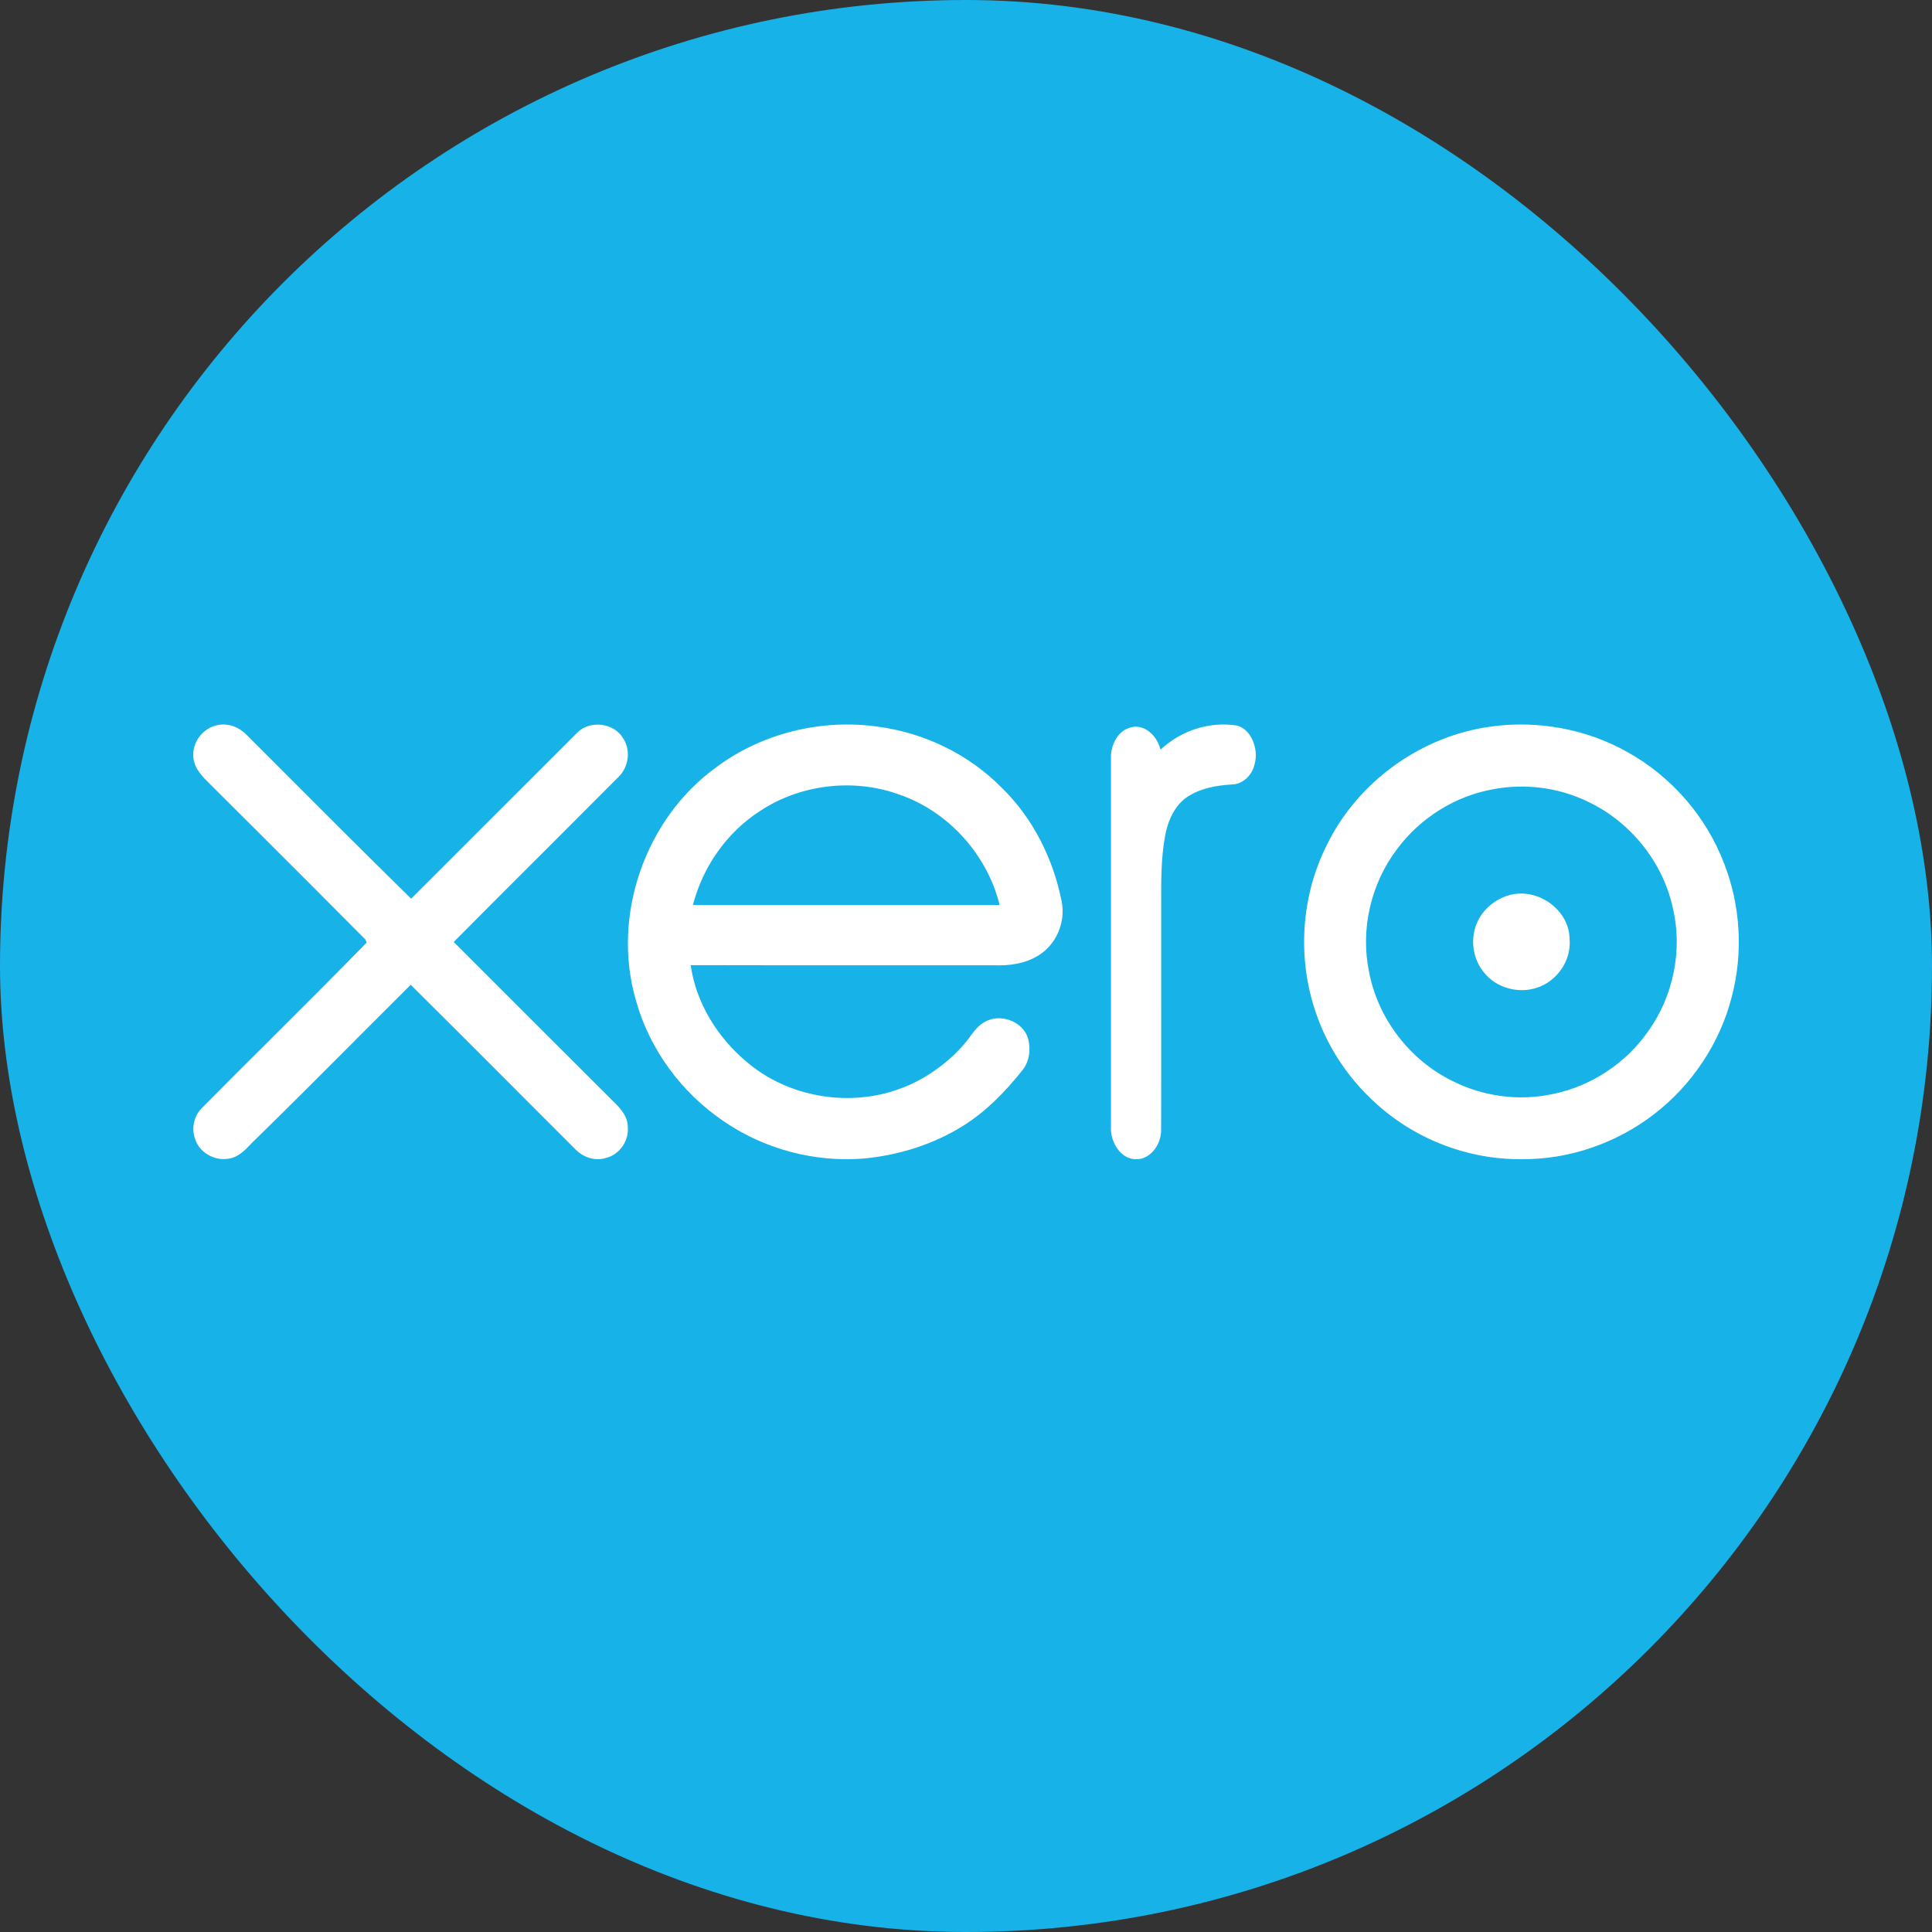
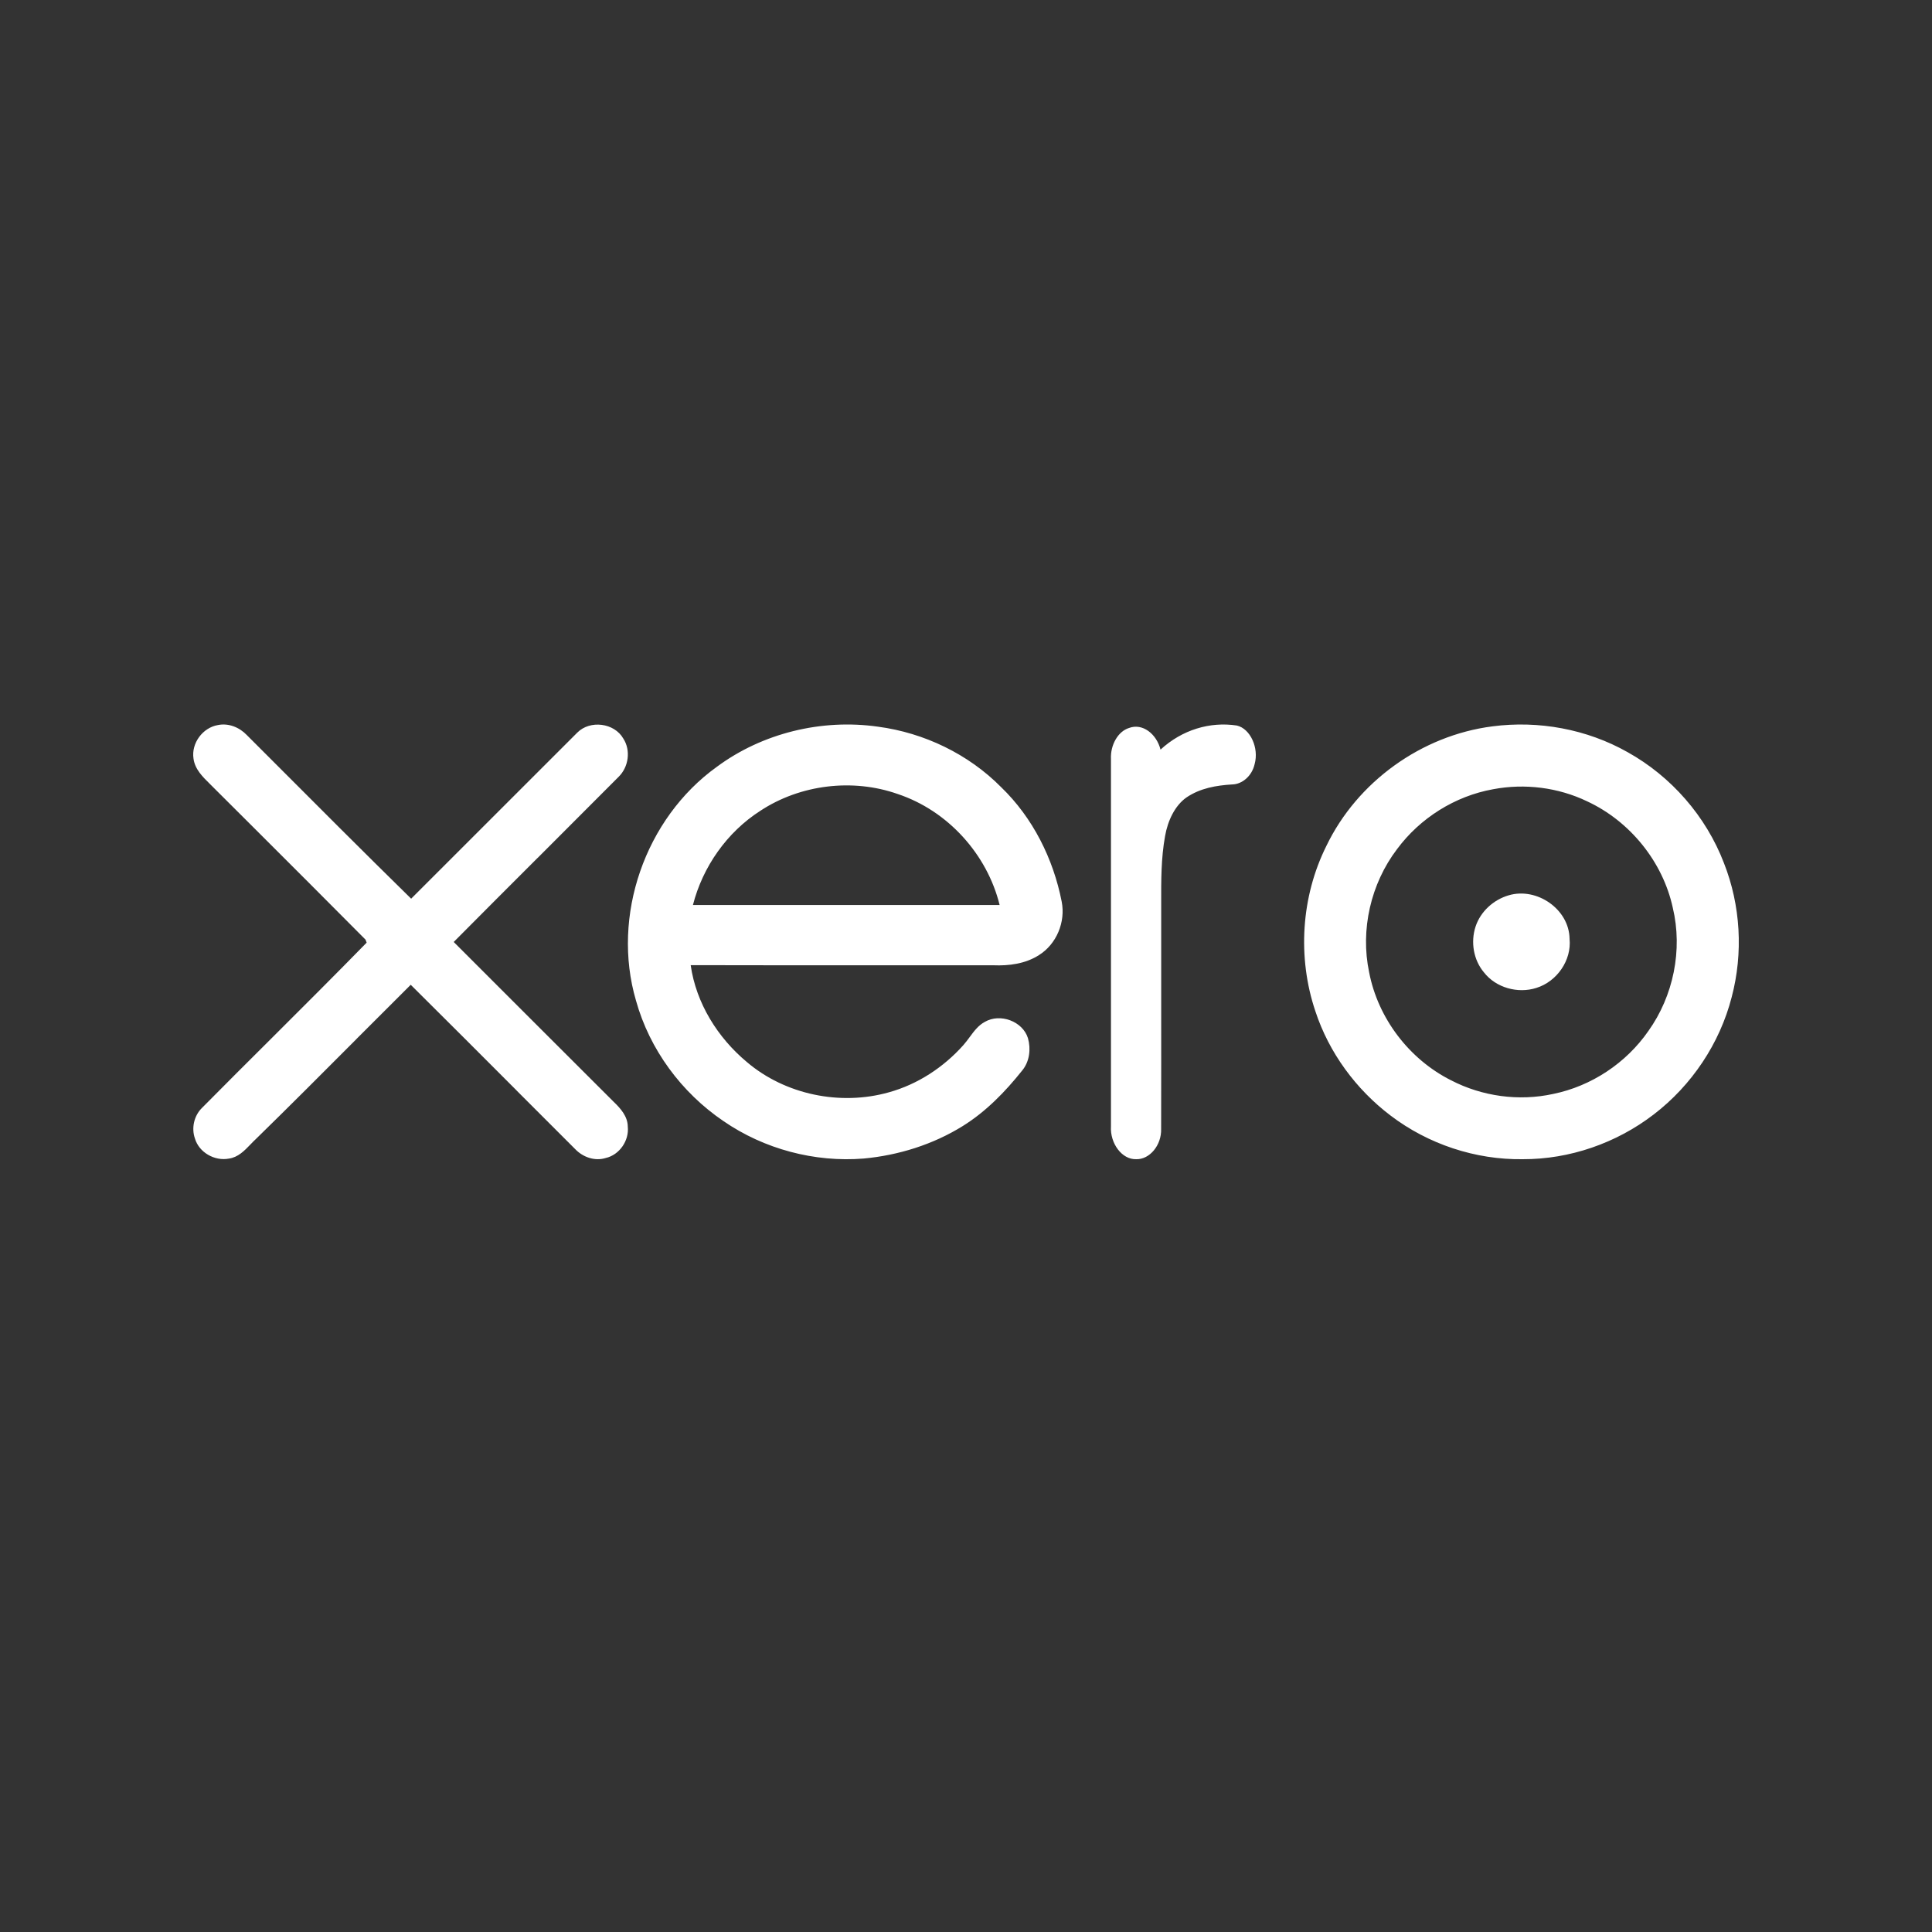
<svg xmlns="http://www.w3.org/2000/svg" width="32" height="32" viewBox="0 0 32 32" fill="none">
  <rect x="0" y="0" width="32" height="32" fill="#333333" stroke="none" />
-   <rect width="32" height="32" rx="16" fill="#17B2E8" />
-   <path fill-rule="evenodd" clip-rule="evenodd" d="M20.781 12.654C20.854 12.391 20.712 12.07 20.486 12.017C20.042 11.949 19.579 12.087 19.222 12.416C19.156 12.155 18.923 11.974 18.702 12.057C18.516 12.113 18.39 12.342 18.401 12.571C18.4 14.599 18.4 16.627 18.401 18.655C18.384 18.938 18.583 19.208 18.819 19.2C19.04 19.207 19.24 18.97 19.232 18.698C19.234 17.97 19.233 17.242 19.233 16.514V16.512C19.233 16.063 19.233 15.614 19.233 15.165C19.233 15.096 19.233 15.027 19.233 14.958V14.958C19.232 14.587 19.231 14.213 19.297 13.849C19.342 13.591 19.461 13.342 19.652 13.208C19.881 13.053 20.148 13.009 20.406 12.993C20.573 12.991 20.737 12.854 20.781 12.654ZM25.726 18.119C26.358 17.99 26.934 17.608 27.302 17.077C27.717 16.496 27.873 15.733 27.707 15.037C27.541 14.271 26.996 13.601 26.287 13.272C25.808 13.042 25.254 12.973 24.732 13.072C24.1 13.185 23.521 13.549 23.139 14.065C22.704 14.637 22.529 15.4 22.677 16.103C22.823 16.866 23.341 17.545 24.034 17.893C24.549 18.16 25.158 18.244 25.726 18.119ZM26.958 12.458C27.681 12.86 28.258 13.521 28.554 14.295C28.831 14.997 28.875 15.787 28.682 16.516C28.485 17.283 28.02 17.977 27.392 18.458C26.775 18.933 25.999 19.203 25.22 19.2C24.437 19.211 23.655 18.951 23.032 18.477C22.458 18.042 22.011 17.434 21.786 16.747C21.487 15.858 21.55 14.852 21.969 14.011C22.48 12.948 23.547 12.181 24.718 12.031C25.484 11.93 26.284 12.077 26.958 12.458ZM11.477 14.99C11.639 14.357 12.04 13.784 12.594 13.429C13.255 12.994 14.123 12.888 14.871 13.152C15.699 13.428 16.35 14.149 16.557 14.99C15.71 14.99 14.864 14.99 14.017 14.99C13.171 14.99 12.324 14.99 11.477 14.99ZM16.582 13.038C16.04 12.49 15.306 12.137 14.541 12.036C13.61 11.903 12.627 12.142 11.873 12.701C10.683 13.556 10.123 15.173 10.534 16.573C10.759 17.382 11.287 18.097 11.983 18.569C12.655 19.032 13.491 19.255 14.306 19.189C14.884 19.135 15.453 18.957 15.946 18.651C16.332 18.411 16.652 18.081 16.933 17.728C17.053 17.581 17.077 17.374 17.026 17.195C16.939 16.915 16.565 16.777 16.311 16.926C16.203 16.984 16.133 17.08 16.062 17.176C16.027 17.223 15.993 17.269 15.955 17.312C15.628 17.678 15.2 17.96 14.723 18.092C13.921 18.319 13.006 18.132 12.371 17.591C11.886 17.187 11.529 16.614 11.44 15.986C12.303 15.988 13.165 15.988 14.027 15.988C14.835 15.987 15.643 15.987 16.452 15.988C16.711 15.999 16.984 15.963 17.206 15.821C17.501 15.638 17.651 15.27 17.585 14.934C17.446 14.224 17.107 13.544 16.582 13.038ZM10.165 18.25C9.641 17.728 9.117 17.205 8.594 16.681C8.234 16.321 7.875 15.961 7.515 15.602C7.977 15.136 8.442 14.672 8.906 14.208L8.907 14.208C9.354 13.761 9.801 13.314 10.247 12.866C10.412 12.704 10.451 12.428 10.324 12.233C10.175 11.972 9.773 11.922 9.562 12.134C8.644 13.05 7.727 13.967 6.81 14.885C6.019 14.109 5.236 13.325 4.453 12.54L4.087 12.174C3.966 12.047 3.785 11.973 3.61 12.009C3.357 12.052 3.166 12.31 3.205 12.565C3.228 12.741 3.356 12.866 3.478 12.986L3.478 12.986C3.499 13.007 3.521 13.028 3.541 13.049C3.751 13.258 3.96 13.467 4.17 13.676C4.799 14.304 5.428 14.932 6.054 15.563C6.057 15.572 6.062 15.586 6.067 15.598L6.073 15.613C5.552 16.146 5.024 16.672 4.496 17.199L4.496 17.199C4.11 17.583 3.724 17.968 3.341 18.355C3.213 18.484 3.168 18.686 3.229 18.858C3.297 19.089 3.556 19.235 3.791 19.19C3.943 19.169 4.048 19.06 4.15 18.954C4.178 18.924 4.206 18.896 4.235 18.869C4.796 18.321 5.349 17.766 5.902 17.212L5.902 17.212L5.902 17.212L5.902 17.211C6.202 16.911 6.502 16.611 6.803 16.311C7.39 16.893 7.974 17.478 8.558 18.063L8.558 18.063L8.558 18.063L8.558 18.063L8.558 18.064C8.881 18.386 9.203 18.709 9.525 19.031C9.653 19.166 9.851 19.237 10.033 19.18C10.261 19.128 10.423 18.891 10.398 18.659C10.396 18.491 10.279 18.359 10.165 18.25ZM24.44 15.347C24.522 15.097 24.738 14.902 24.989 14.829C25.455 14.691 25.99 15.059 25.997 15.549C26.033 15.906 25.787 16.258 25.447 16.363C25.142 16.461 24.778 16.361 24.58 16.107C24.405 15.9 24.356 15.602 24.44 15.347Z" fill="white" />
+   <path fill-rule="evenodd" clip-rule="evenodd" d="M20.781 12.654C20.854 12.391 20.712 12.07 20.486 12.017C20.042 11.949 19.579 12.087 19.222 12.416C19.156 12.155 18.923 11.974 18.702 12.057C18.516 12.113 18.39 12.342 18.401 12.571C18.4 14.599 18.4 16.627 18.401 18.655C18.384 18.938 18.583 19.208 18.819 19.2C19.04 19.207 19.24 18.97 19.232 18.698C19.234 17.97 19.233 17.242 19.233 16.514V16.512C19.233 16.063 19.233 15.614 19.233 15.165C19.233 15.096 19.233 15.027 19.233 14.958V14.958C19.232 14.587 19.231 14.213 19.297 13.849C19.342 13.591 19.461 13.342 19.652 13.208C19.881 13.053 20.148 13.009 20.406 12.993C20.573 12.991 20.737 12.854 20.781 12.654ZM25.726 18.119C26.358 17.99 26.934 17.608 27.302 17.077C27.717 16.496 27.873 15.733 27.707 15.037C27.541 14.271 26.996 13.601 26.287 13.272C25.808 13.042 25.254 12.973 24.732 13.072C24.1 13.185 23.521 13.549 23.139 14.065C22.704 14.637 22.529 15.4 22.677 16.103C22.823 16.866 23.341 17.545 24.034 17.893C24.549 18.16 25.158 18.244 25.726 18.119ZM26.958 12.458C27.681 12.86 28.258 13.521 28.554 14.295C28.831 14.997 28.875 15.787 28.682 16.516C28.485 17.283 28.02 17.977 27.392 18.458C26.775 18.933 25.999 19.203 25.22 19.2C24.437 19.211 23.655 18.951 23.032 18.477C22.458 18.042 22.011 17.434 21.786 16.747C21.487 15.858 21.55 14.852 21.969 14.011C22.48 12.948 23.547 12.181 24.718 12.031C25.484 11.93 26.284 12.077 26.958 12.458ZM11.477 14.99C11.639 14.357 12.04 13.784 12.594 13.429C13.255 12.994 14.123 12.888 14.871 13.152C15.699 13.428 16.35 14.149 16.557 14.99C15.71 14.99 14.864 14.99 14.017 14.99C13.171 14.99 12.324 14.99 11.477 14.99ZM16.582 13.038C16.04 12.49 15.306 12.137 14.541 12.036C13.61 11.903 12.627 12.142 11.873 12.701C10.683 13.556 10.123 15.173 10.534 16.573C10.759 17.382 11.287 18.097 11.983 18.569C12.655 19.032 13.491 19.255 14.306 19.189C14.884 19.135 15.453 18.957 15.946 18.651C16.332 18.411 16.652 18.081 16.933 17.728C17.053 17.581 17.077 17.374 17.026 17.195C16.939 16.915 16.565 16.777 16.311 16.926C16.203 16.984 16.133 17.08 16.062 17.176C16.027 17.223 15.993 17.269 15.955 17.312C15.628 17.678 15.2 17.96 14.723 18.092C13.921 18.319 13.006 18.132 12.371 17.591C11.886 17.187 11.529 16.614 11.44 15.986C12.303 15.988 13.165 15.988 14.027 15.988C14.835 15.987 15.643 15.987 16.452 15.988C16.711 15.999 16.984 15.963 17.206 15.821C17.501 15.638 17.651 15.27 17.585 14.934C17.446 14.224 17.107 13.544 16.582 13.038ZM10.165 18.25C9.641 17.728 9.117 17.205 8.594 16.681C8.234 16.321 7.875 15.961 7.515 15.602C7.977 15.136 8.442 14.672 8.906 14.208L8.907 14.208C9.354 13.761 9.801 13.314 10.247 12.866C10.412 12.704 10.451 12.428 10.324 12.233C10.175 11.972 9.773 11.922 9.562 12.134C8.644 13.05 7.727 13.967 6.81 14.885C6.019 14.109 5.236 13.325 4.453 12.54L4.087 12.174C3.966 12.047 3.785 11.973 3.61 12.009C3.357 12.052 3.166 12.31 3.205 12.565C3.228 12.741 3.356 12.866 3.478 12.986L3.478 12.986C3.499 13.007 3.521 13.028 3.541 13.049C3.751 13.258 3.96 13.467 4.17 13.676C4.799 14.304 5.428 14.932 6.054 15.563C6.057 15.572 6.062 15.586 6.067 15.598L6.073 15.613C5.552 16.146 5.024 16.672 4.496 17.199L4.496 17.199C4.11 17.583 3.724 17.968 3.341 18.355C3.213 18.484 3.168 18.686 3.229 18.858C3.297 19.089 3.556 19.235 3.791 19.19C3.943 19.169 4.048 19.06 4.15 18.954C4.178 18.924 4.206 18.896 4.235 18.869C4.796 18.321 5.349 17.766 5.902 17.212L5.902 17.212L5.902 17.211C6.202 16.911 6.502 16.611 6.803 16.311C7.39 16.893 7.974 17.478 8.558 18.063L8.558 18.063L8.558 18.063L8.558 18.063L8.558 18.064C8.881 18.386 9.203 18.709 9.525 19.031C9.653 19.166 9.851 19.237 10.033 19.18C10.261 19.128 10.423 18.891 10.398 18.659C10.396 18.491 10.279 18.359 10.165 18.25ZM24.44 15.347C24.522 15.097 24.738 14.902 24.989 14.829C25.455 14.691 25.99 15.059 25.997 15.549C26.033 15.906 25.787 16.258 25.447 16.363C25.142 16.461 24.778 16.361 24.58 16.107C24.405 15.9 24.356 15.602 24.44 15.347Z" fill="white" />
</svg>